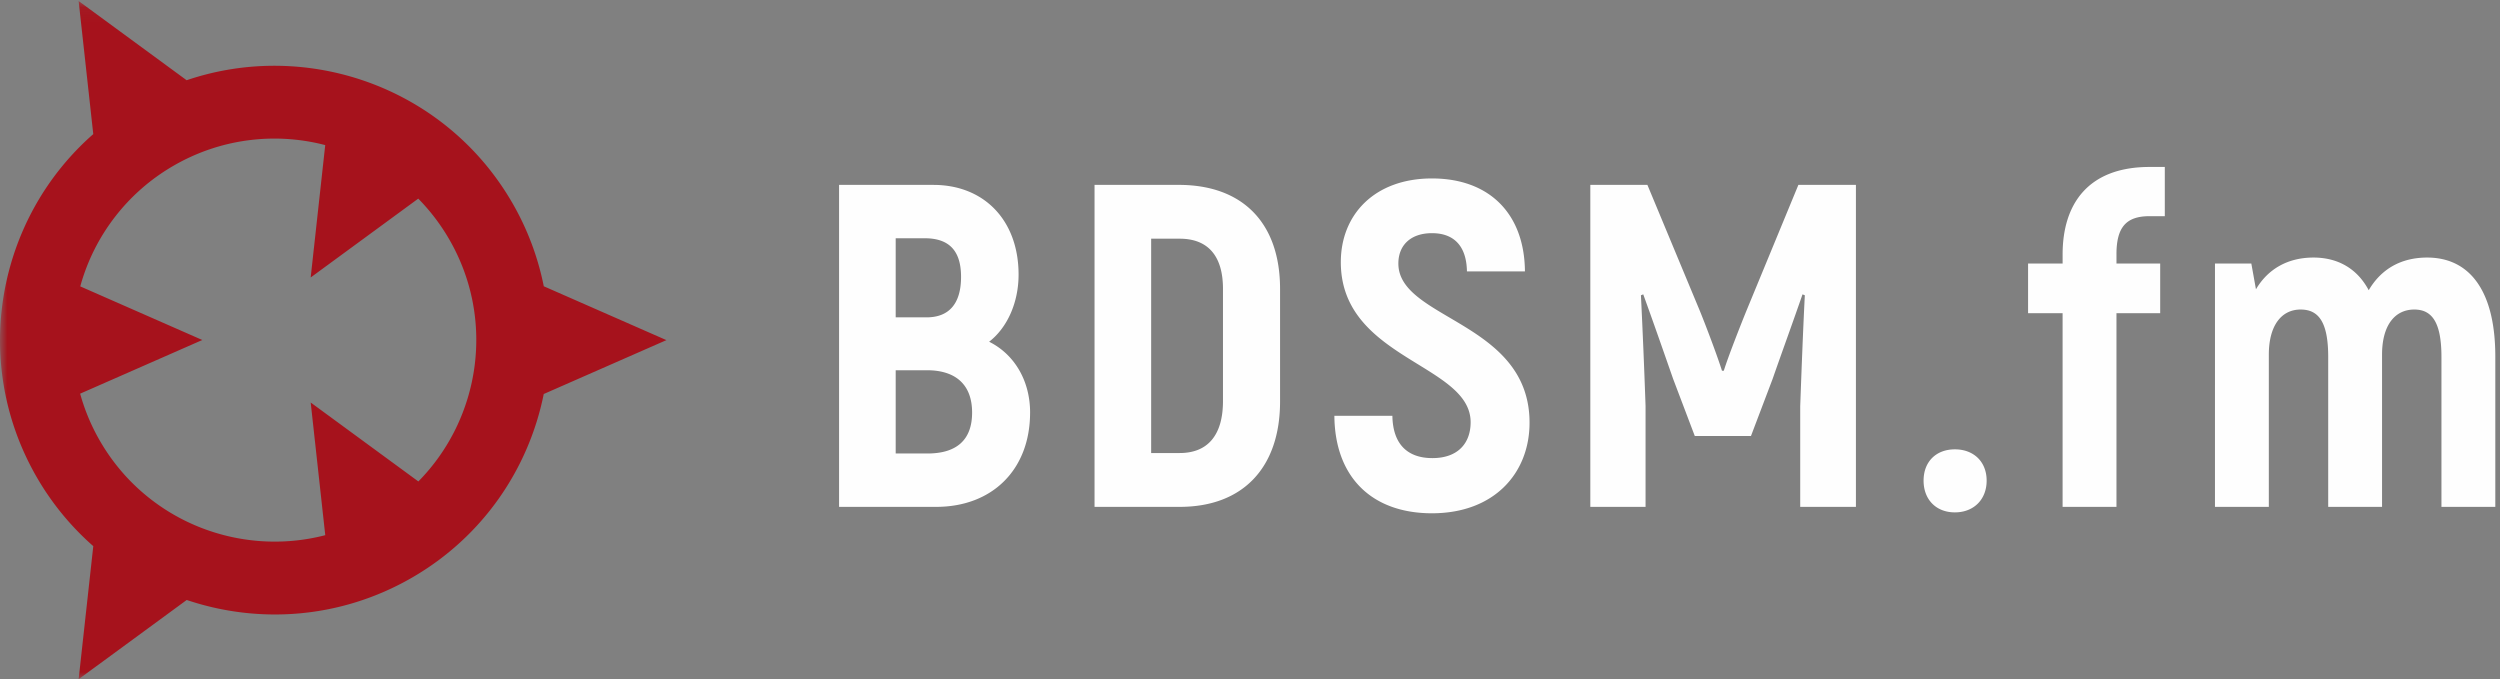
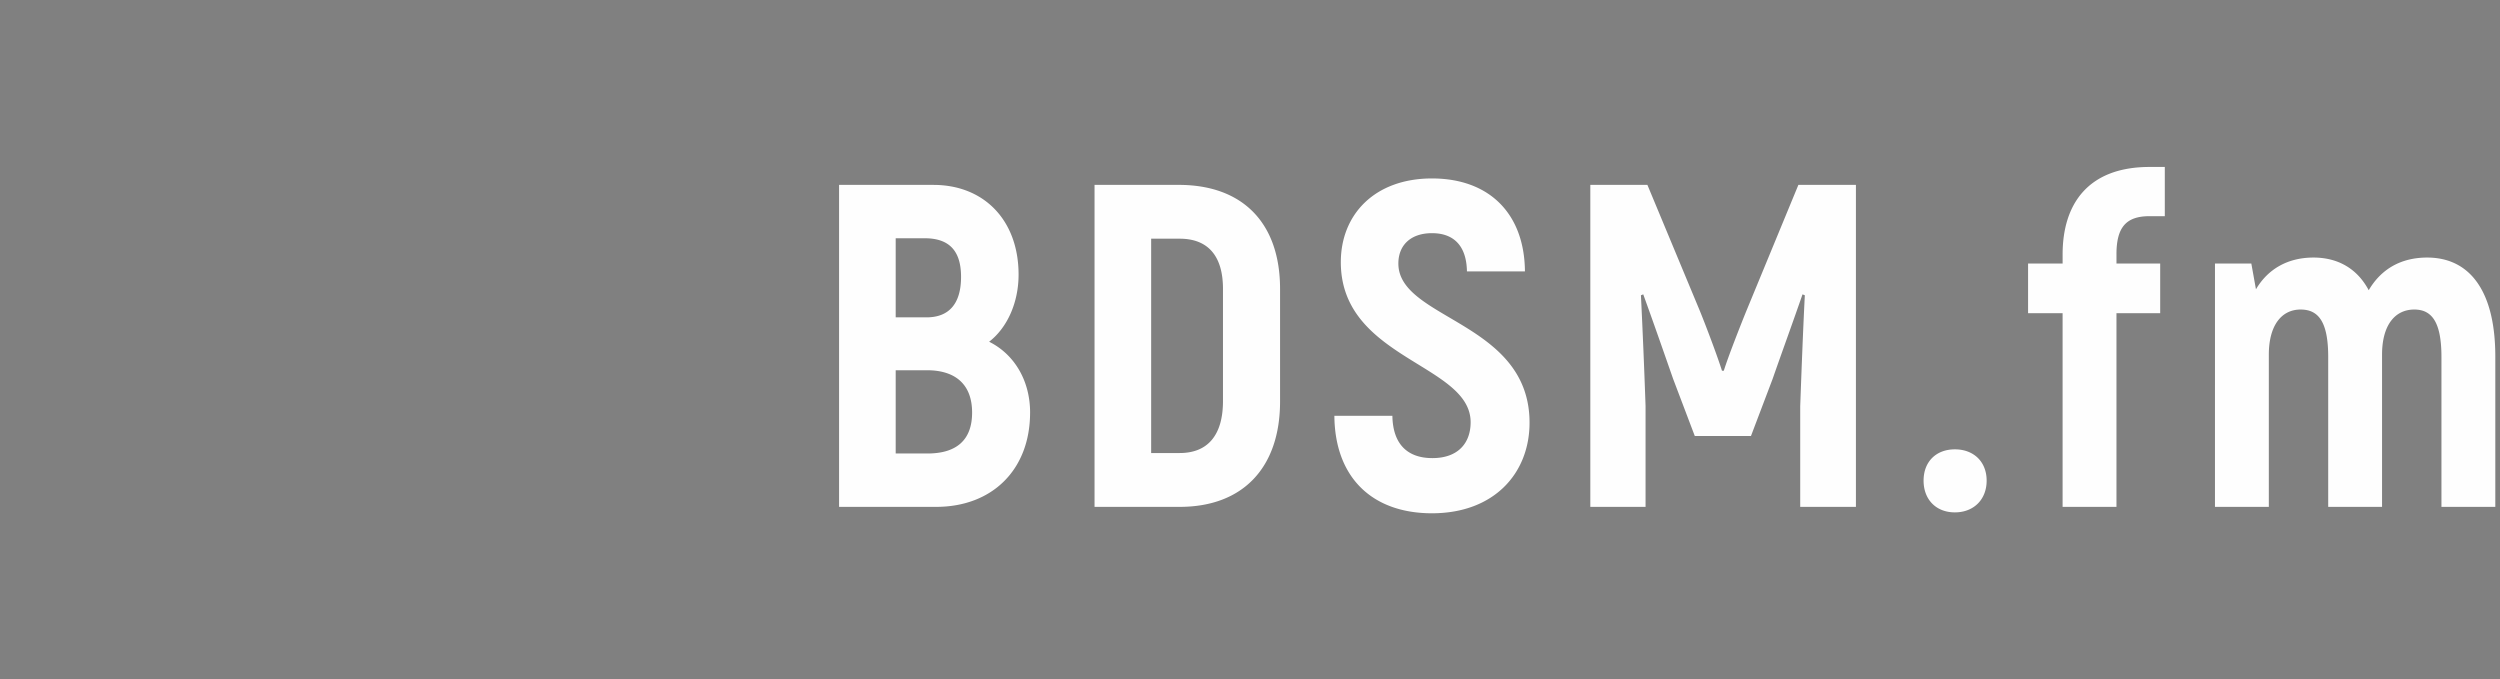
<svg xmlns="http://www.w3.org/2000/svg" xmlns:xlink="http://www.w3.org/1999/xlink" width="173" height="47" viewBox="0 0 173 47">
  <rect x="0" y="0" width="173" height="47" fill="#808080" stroke="none" />
  <title>Page 1</title>
  <defs>
    <path id="a" d="M0 .074h172.675V47H0z" />
  </defs>
  <g fill="none" fill-rule="evenodd">
    <mask id="b" fill="#fff">
      <use xlink:href="#a" />
    </mask>
-     <path d="M28.95 33.316l-7.45-5.462 1.008 9.18c-5.925 1.54-12.382-.97-15.592-6.525a13.946 13.946 0 0 1-1.37-3.267L14 23.528l-8.446-3.71a13.9 13.9 0 0 1 6.47-8.358 13.918 13.918 0 0 1 10.482-1.419l-1.007 9.16 7.444-5.456a13.987 13.987 0 0 1 2.145 2.82c3.21 5.553 2.157 12.394-2.138 16.751zm17.164-9.78L37.63 19.81a18.93 18.93 0 0 0-2.175-5.766C30.848 6.07 21.322 2.701 12.915 5.552L5.442.073 6.454 9.28c-6.671 5.85-8.513 15.776-3.906 23.75a18.965 18.965 0 0 0 3.907 4.763L5.442 47l7.479-5.482c4.993 1.684 10.658 1.3 15.58-1.54 4.924-2.84 8.089-7.55 9.126-12.713l8.487-3.728z" fill="#A6121C" mask="url(#b)" />
    <path d="M67.27 28.55c0-1.942-1.148-2.929-3.122-2.929h-2.166v5.761h2.198c2.038 0 3.09-.954 3.09-2.832zm-5.288-12.063v5.474h2.134c1.592 0 2.389-.987 2.389-2.8 0-1.783-.797-2.674-2.517-2.674h-2.006zm9.3 12.063c0 3.978-2.643 6.525-6.497 6.525h-6.721v-22.28h6.53c3.504 0 5.892 2.45 5.892 6.206 0 1.91-.764 3.66-2.038 4.647 1.784.891 2.835 2.737 2.835 4.902zm10.354 2.8c1.943 0 2.994-1.24 2.994-3.596v-7.766c0-2.292-1.051-3.47-2.994-3.47H79.66v14.833h1.976zm-5.894-18.556h5.83c4.428 0 7.008 2.642 7.008 7.194v7.798c0 4.583-2.58 7.289-6.944 7.289h-5.894v-22.28zm16.597 15.978h4.014c.032 2.006 1.083 2.929 2.77 2.929 1.785 0 2.645-1.05 2.645-2.483 0-4.042-8.983-4.36-8.983-11.076 0-3.31 2.357-5.793 6.307-5.793 3.982 0 6.403 2.45 6.434 6.43h-4.013c-.032-1.783-.924-2.643-2.421-2.643-1.465 0-2.325.828-2.325 2.101 0 3.883 9.078 4.01 9.078 11.013 0 3.501-2.453 6.27-6.753 6.27-4.109 0-6.721-2.45-6.753-6.748m36.091-15.978v22.28h-3.855v-6.97c.096-2.61.191-5.156.319-7.67l-.16-.064c-.637 1.846-1.37 3.851-2.07 5.856l-1.497 3.947h-3.887l-1.497-3.947c-.7-2.005-1.4-4.01-2.07-5.856l-.16.063a546.8 546.8 0 0 1 .32 7.671v6.97h-3.823v-22.28H114l3.631 8.722c.478 1.177 1.242 3.214 1.529 4.137h.128c.286-.923 1.083-2.96 1.56-4.137l3.6-8.722h3.981zm4.682 20.466c0-1.304.86-2.164 2.166-2.164s2.198.86 2.198 2.164c0 1.305-.892 2.197-2.198 2.197-1.305 0-2.166-.892-2.166-2.197M146.46 17.6v.637h3.025v3.438h-3.026v13.4h-3.727v-13.4h-2.389v-3.438h2.39v-.636c0-3.47 1.751-6.048 6.02-6.048h1.051v3.406h-1.052c-1.624 0-2.293.764-2.293 2.642m26.216 7.066v10.408h-3.727V24.698c0-2.419-.669-3.278-1.88-3.278-1.337 0-2.23 1.082-2.23 3.12v10.535h-3.726V24.698c0-2.419-.669-3.278-1.911-3.278-1.306 0-2.198 1.082-2.198 3.12v10.535h-3.727V18.237h2.516l.32 1.782c.827-1.4 2.197-2.196 3.981-2.196 1.688 0 3.026.764 3.822 2.26.86-1.464 2.23-2.26 4.046-2.26 2.93 0 4.714 2.292 4.714 6.844" fill="#FEFEFE" />
  </g>
</svg>